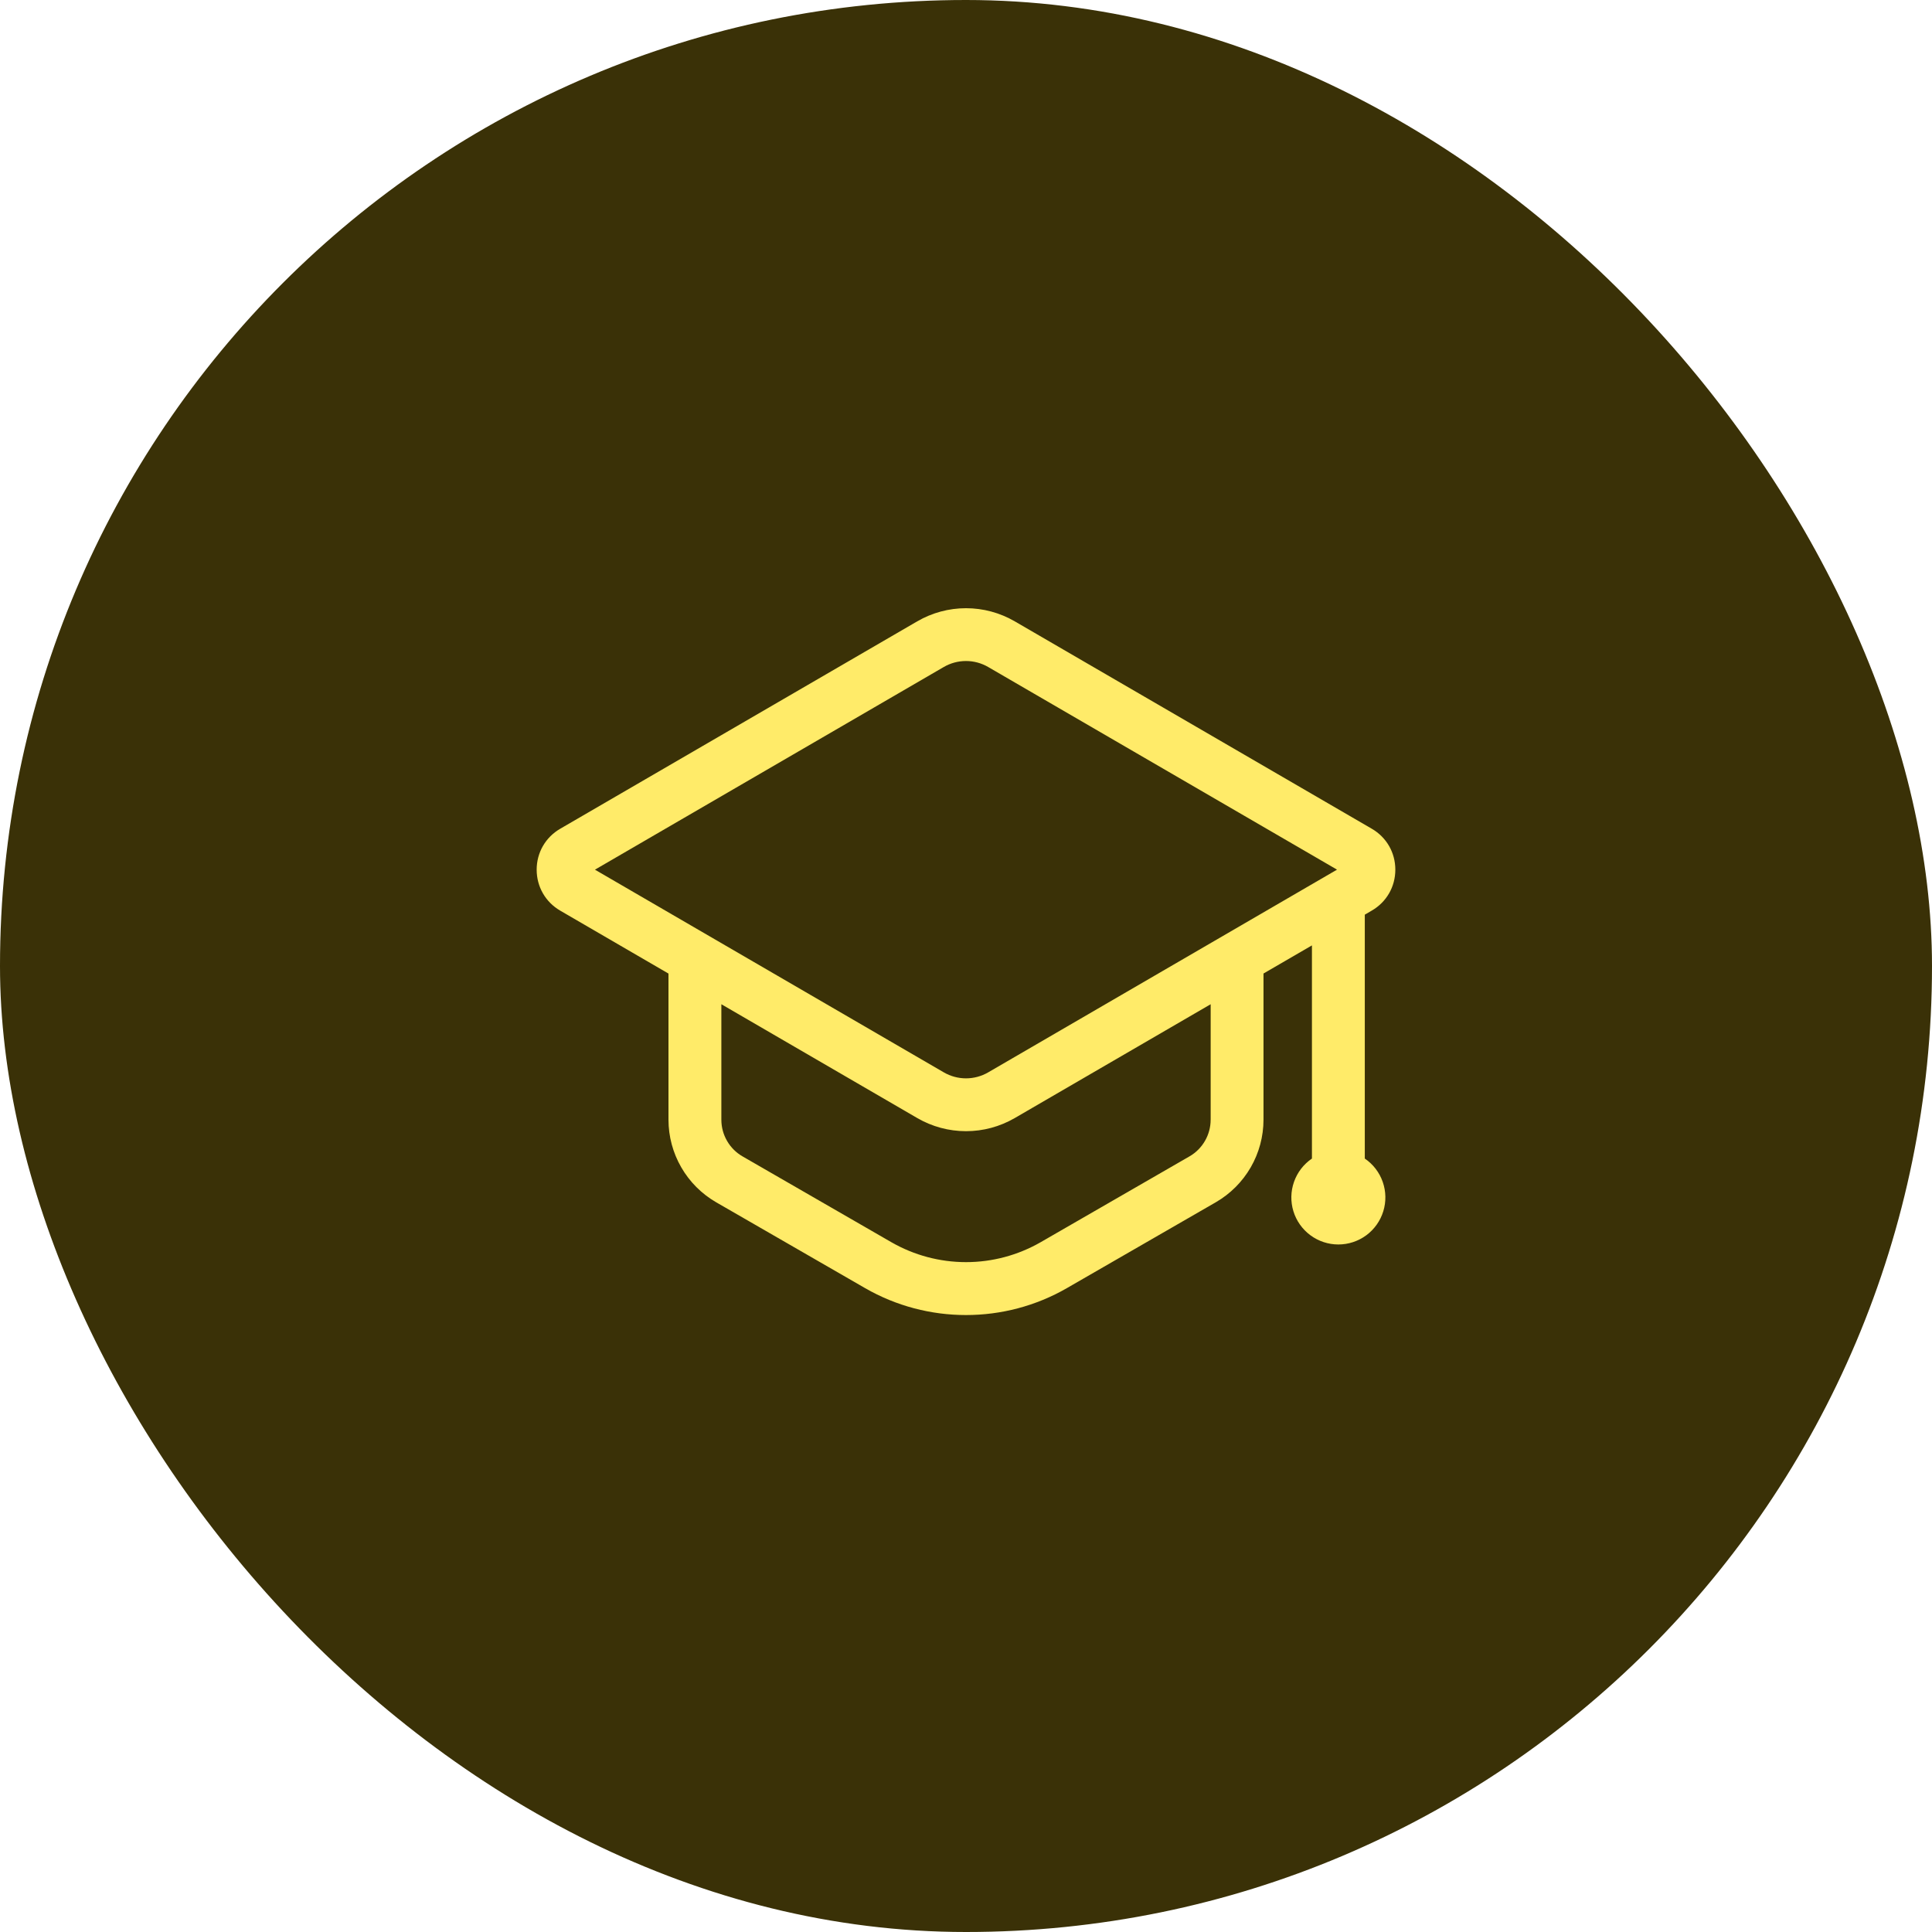
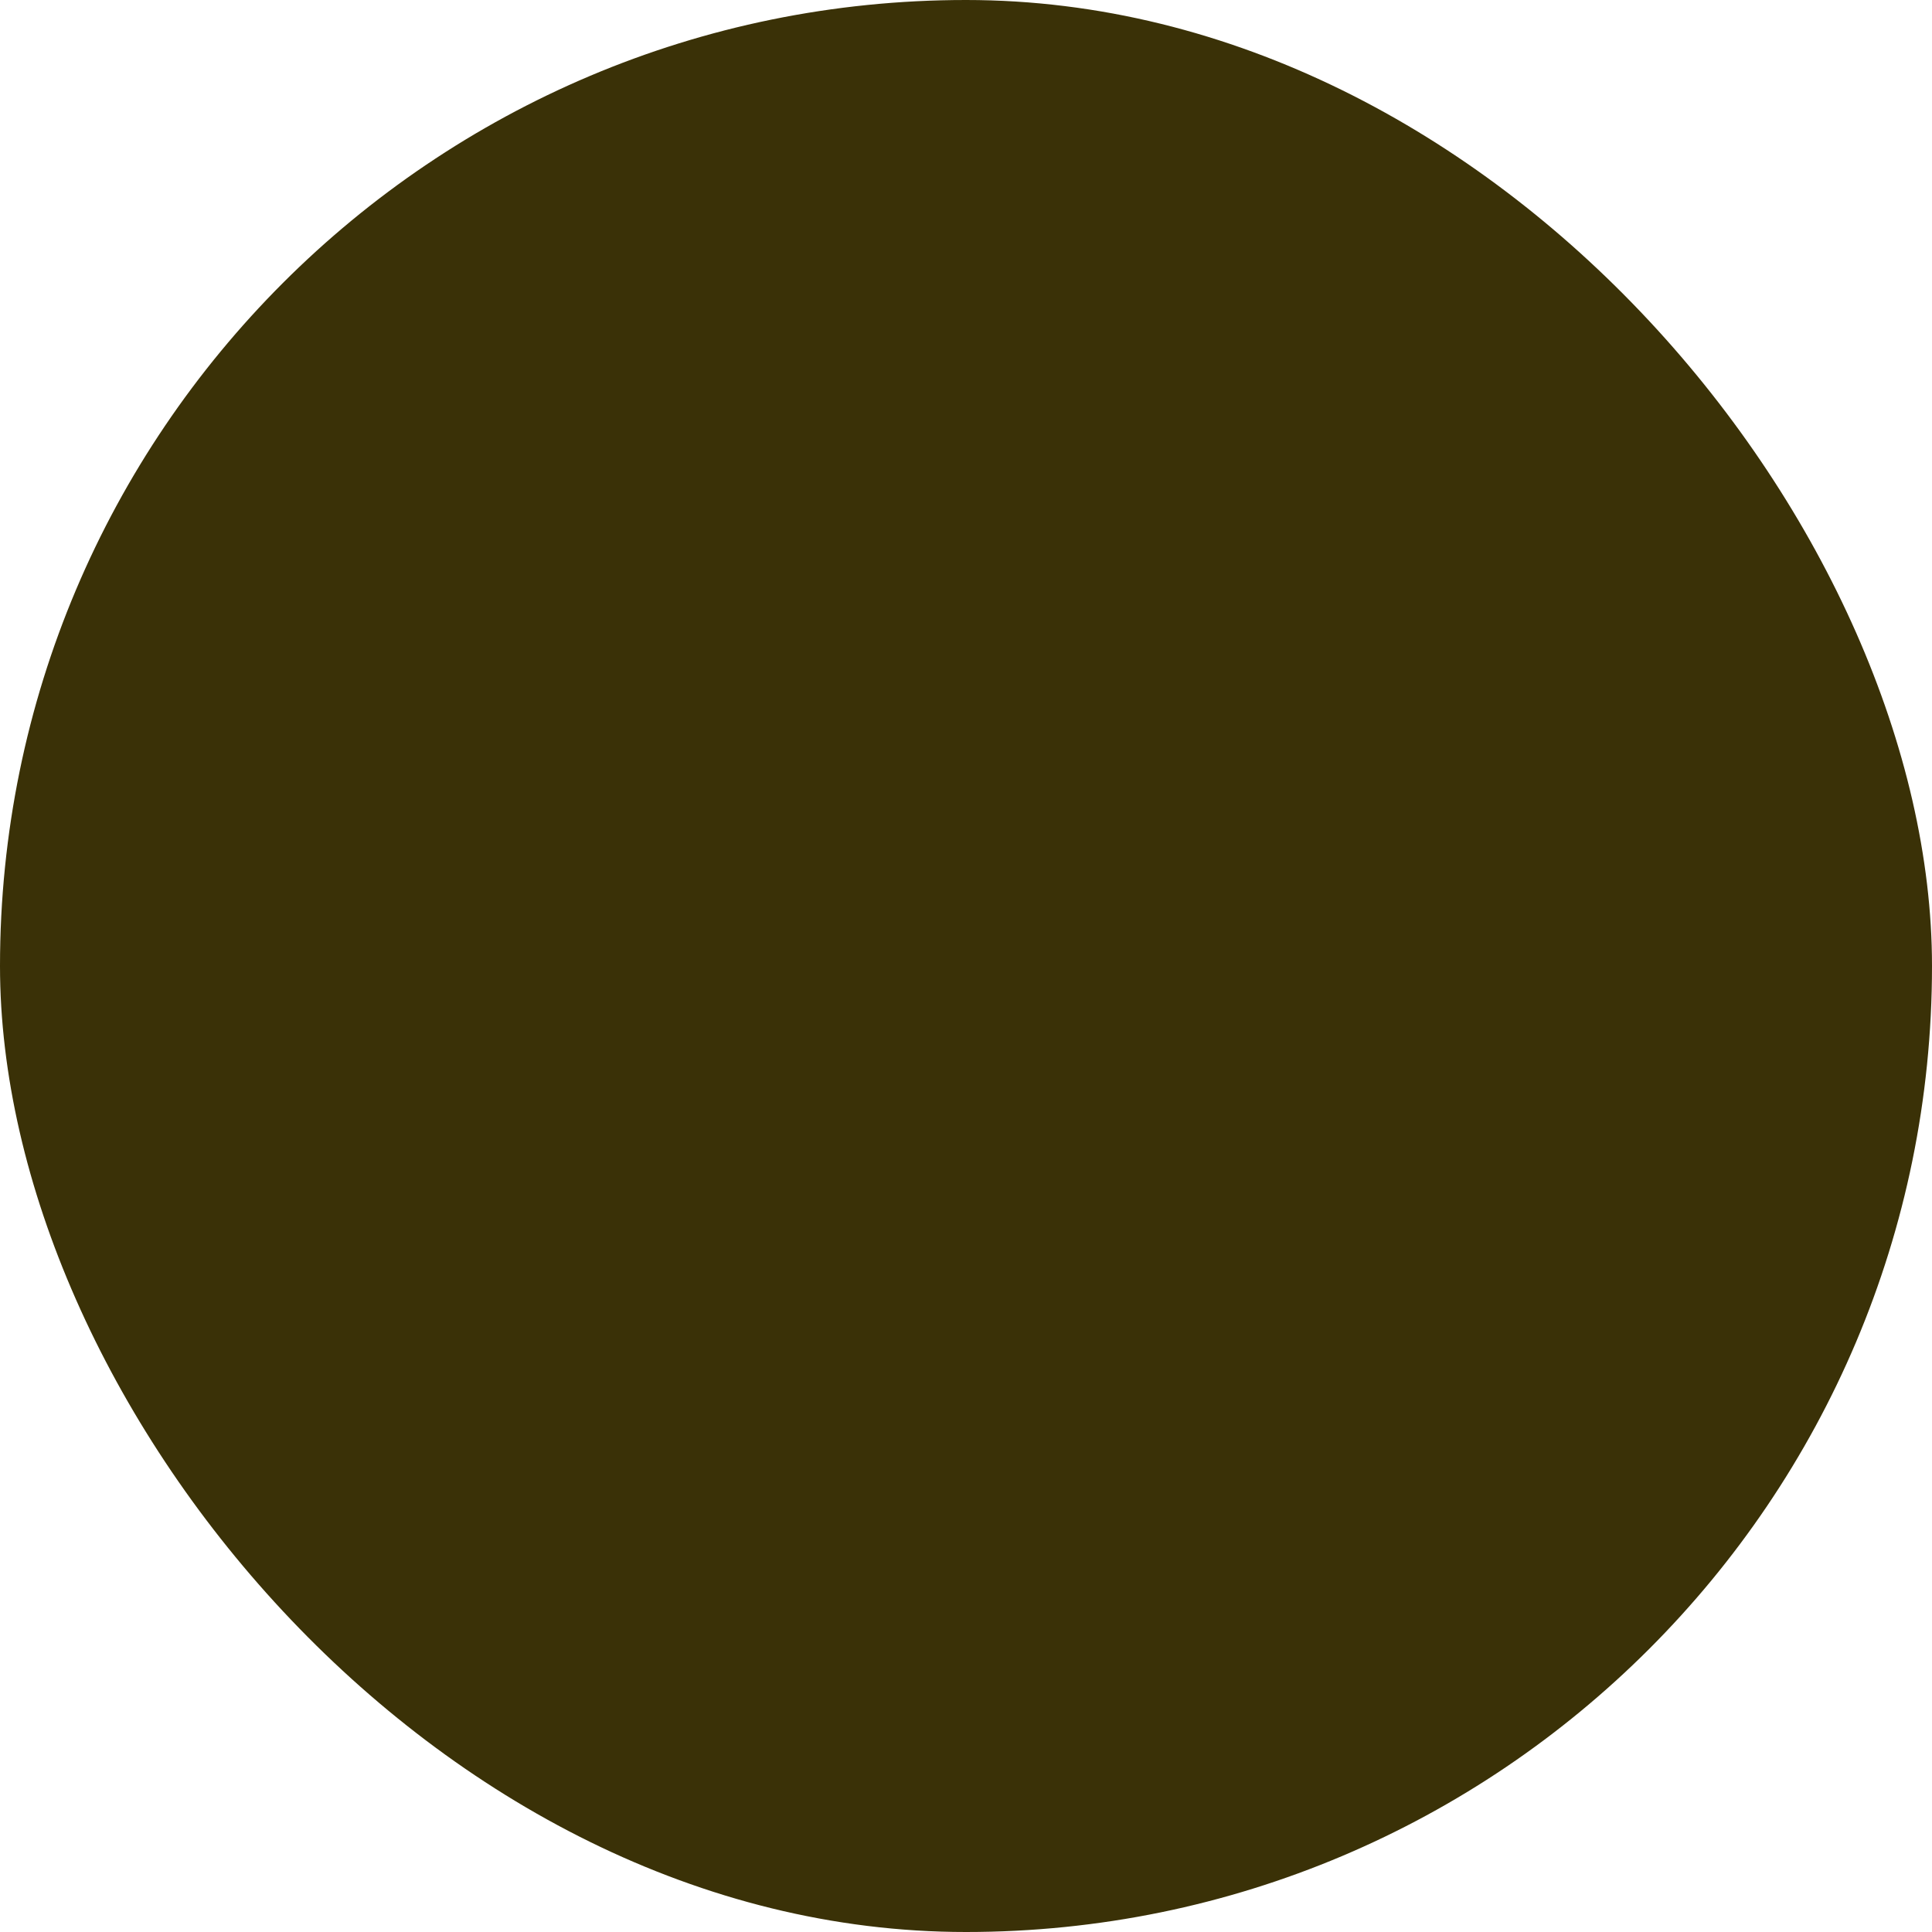
<svg xmlns="http://www.w3.org/2000/svg" width="72" height="72" viewBox="0 0 72 72" fill="none">
  <rect width="72" height="72" rx="36" fill="#3A3107" />
-   <path d="M50.862 43.176V34.087L51.121 33.936C51.672 33.617 52 33.046 52 32.41C52 31.775 51.672 31.203 51.121 30.884L37.816 23.155C37.264 22.835 36.638 22.666 36 22.666C35.362 22.666 34.736 22.835 34.184 23.155L20.878 30.885C20.328 31.204 20 31.775 20 32.41C20 33.046 20.328 33.617 20.878 33.937L24.912 36.282V41.731C24.913 42.353 25.077 42.965 25.389 43.504C25.7 44.044 26.148 44.492 26.687 44.804L32.24 48.005C33.399 48.673 34.699 49.008 35.999 49.008C37.3 49.008 38.599 48.674 39.759 48.005L45.311 44.804C45.85 44.492 46.298 44.044 46.61 43.505C46.922 42.965 47.086 42.354 47.087 41.731V36.28L48.892 35.232V43.176C48.582 43.387 48.348 43.691 48.224 44.045C48.099 44.399 48.092 44.783 48.202 45.141C48.312 45.499 48.534 45.812 48.836 46.035C49.137 46.258 49.502 46.378 49.877 46.378C50.252 46.378 50.616 46.258 50.918 46.035C51.219 45.812 51.441 45.499 51.551 45.141C51.662 44.783 51.654 44.399 51.53 44.045C51.406 43.691 51.172 43.387 50.862 43.176ZM45.118 41.73H45.117C45.117 42.292 44.816 42.815 44.328 43.095L38.776 46.297C37.931 46.781 36.974 47.036 36.001 47.036C35.027 47.036 34.07 46.781 33.225 46.297L27.672 43.095C27.432 42.957 27.233 42.758 27.095 42.518C26.956 42.278 26.883 42.006 26.883 41.73V37.425L34.184 41.667C34.736 41.987 35.362 42.156 36.001 42.156C36.639 42.156 37.265 41.987 37.817 41.667L45.118 37.425V41.73ZM36.827 39.964C36.576 40.11 36.29 40.187 36 40.187C35.71 40.187 35.424 40.11 35.173 39.964L22.172 32.41L35.172 24.857C35.423 24.711 35.709 24.634 35.999 24.634C36.289 24.634 36.575 24.711 36.826 24.857L49.827 32.409L36.827 39.964Z" fill="#FFEB69" />
</svg>